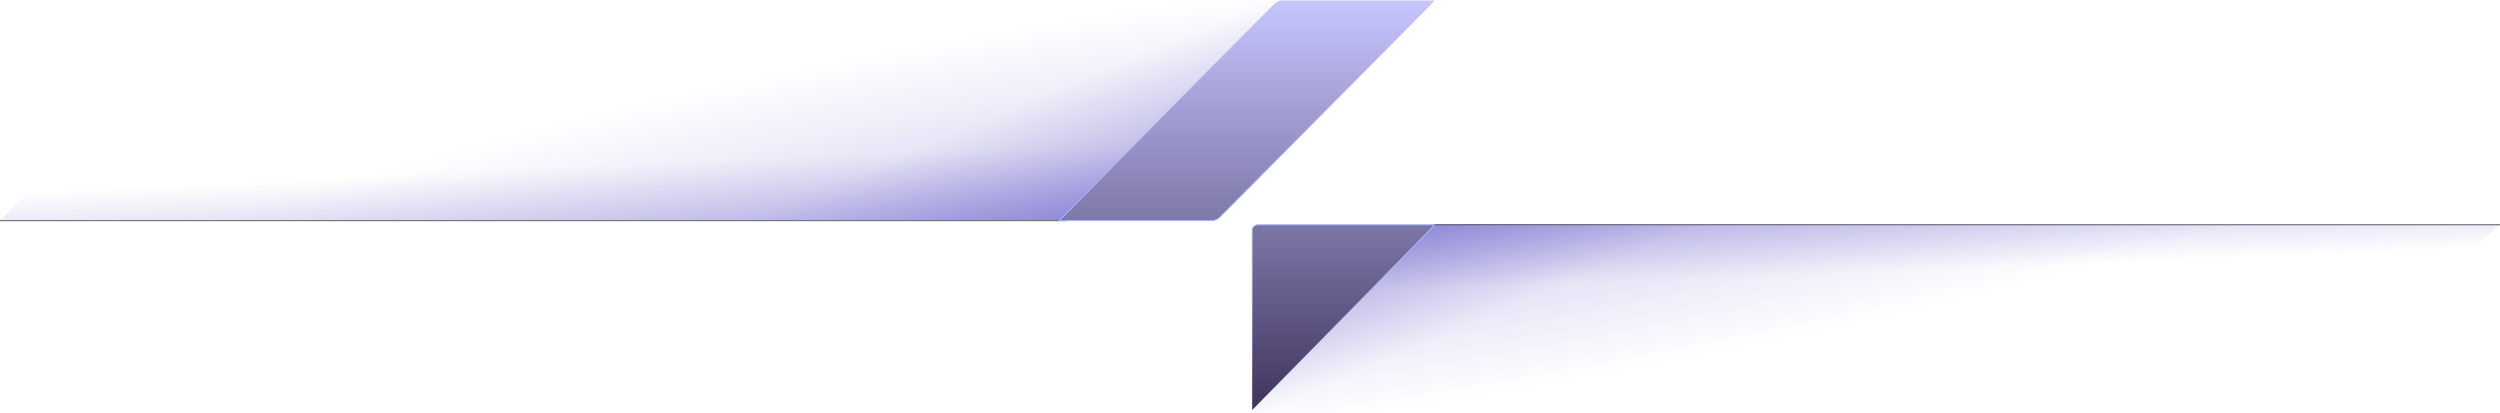
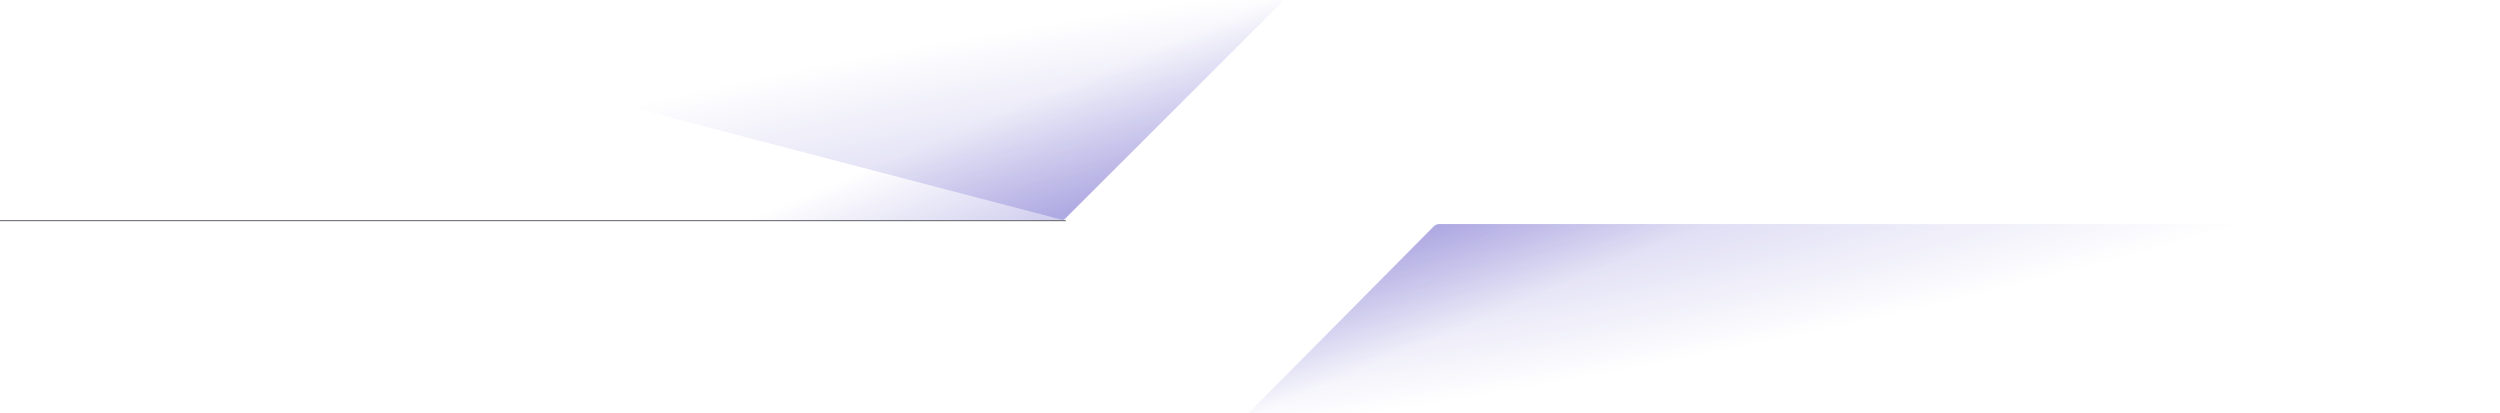
<svg xmlns="http://www.w3.org/2000/svg" viewBox="0 0 1283 212" fill="none">
-   <path d="M111.988 1.17C112.738 0.421 113.755 0 114.815 0L659 0L547.012 111.83C546.262 112.579 545.246 113 544.186 113H5.90403e-05L111.988 1.17Z" fill="url(#paint0_linear_674_2530)" fill-opacity="0.25" />
-   <path d="M1173.89 211.003C1173.16 211.645 1172.22 212 1171.25 212L641 212L734.824 116.201C735.576 115.433 736.606 115 737.681 115L1283 115L1173.89 211.003Z" fill="url(#paint1_linear_674_2530)" fill-opacity="0.25" />
  <path d="M111.988 1.17C112.738 0.421 113.755 0 114.815 0L659 0L547.012 111.83C546.262 112.579 545.246 113 544.186 113H5.90403e-05L111.988 1.17Z" fill="url(#paint2_linear_674_2530)" fill-opacity="0.25" />
  <path d="M1104.36 210.811C1103.61 211.572 1102.58 212 1101.51 212L641 212L735.641 116.189C736.393 115.428 737.418 115 738.487 115L1199 115L1104.36 210.811Z" fill="url(#paint3_linear_674_2530)" fill-opacity="0.25" />
-   <path d="M113.159 0L659 0L545.841 113H0L113.159 0Z" fill="url(#paint4_radial_674_2530)" fill-opacity="0.25" />
+   <path d="M113.159 0L659 0L545.841 113L113.159 0Z" fill="url(#paint4_radial_674_2530)" fill-opacity="0.25" />
  <path d="M1187.17 210.828C1186.42 211.579 1185.4 212 1184.34 212L640.5 212L735.986 116.177C736.737 115.423 737.757 115 738.82 115L1283 115L1187.17 210.828Z" fill="url(#paint5_radial_674_2530)" fill-opacity="0.25" />
  <line x1="547" y1="113.25" y2="113.25" stroke="#5A5C64" stroke-width="0.5" />
-   <path d="M658.247 0.25L736.4 0.25L626.024 111.457C624.889 112.601 623.353 113.242 621.753 113.242H543.6L653.977 2.036C655.112 0.892 656.647 0.25 658.247 0.25ZM645.52 115.341L736.402 115.341L642.616 210.391V118.288C642.616 116.657 643.919 115.341 645.52 115.341Z" fill="url(#paint7_linear_674_2530)" stroke="url(#paint8_linear_674_2530)" stroke-width="0.5" />
-   <line x1="736" y1="115.35" x2="1283" y2="115.35" stroke="#5A5C64" stroke-width="0.5" />
  <defs>
    <linearGradient id="paint0_linear_674_2530" x1="516.4" y1="113" x2="514.801" y2="76.395" gradientUnits="userSpaceOnUse">
      <stop stop-color="#4338BC" />
      <stop offset="1" stop-color="#4338BC" stop-opacity="0" />
    </linearGradient>
    <linearGradient id="paint1_linear_674_2530" x1="779.922" y1="115" x2="781.131" y2="146.435" gradientUnits="userSpaceOnUse">
      <stop stop-color="#4338BC" />
      <stop offset="1" stop-color="#4338BC" stop-opacity="0" />
    </linearGradient>
    <linearGradient id="paint2_linear_674_2530" x1="543.335" y1="113" x2="519.387" y2="55.78" gradientUnits="userSpaceOnUse">
      <stop stop-color="#4338BC" />
      <stop offset="1" stop-color="#4338BC" stop-opacity="0" />
    </linearGradient>
    <linearGradient id="paint3_linear_674_2530" x1="738.938" y1="115" x2="759.693" y2="163.915" gradientUnits="userSpaceOnUse">
      <stop stop-color="#4338BC" />
      <stop offset="1" stop-color="#4338BC" stop-opacity="0" />
    </linearGradient>
    <radialGradient id="paint4_radial_674_2530" cx="0" cy="0" r="1" gradientUnits="userSpaceOnUse" gradientTransform="translate(548.881 113) rotate(-99.421) scale(101.638 592.884)">
      <stop stop-color="#4338BC" />
      <stop offset="1" stop-color="#4338BC" stop-opacity="0" />
    </radialGradient>
    <radialGradient id="paint5_radial_674_2530" cx="0" cy="0" r="1" gradientUnits="userSpaceOnUse" gradientTransform="translate(734.119 115) rotate(80.612) scale(91.222 614.019)">
      <stop stop-color="#4338BC" />
      <stop offset="1" stop-color="#4338BC" stop-opacity="0" />
    </radialGradient>
    <linearGradient id="paint6_linear_674_2530" x1="547" y1="112.6" x2="-34.876" y2="112.6" gradientUnits="userSpaceOnUse">
      <stop stop-color="#A5B7FE" />
      <stop offset="1" stop-color="#A5B7FE" stop-opacity="0" />
    </linearGradient>
    <linearGradient id="paint7_linear_674_2530" x1="640" y1="0" x2="640" y2="226.071" gradientUnits="userSpaceOnUse">
      <stop stop-color="#C7C6FF" />
      <stop offset="1" stop-color="#362952" />
    </linearGradient>
    <linearGradient id="paint8_linear_674_2530" x1="640" y1="0" x2="640" y2="211" gradientUnits="userSpaceOnUse">
      <stop stop-color="#C2B5FF" stop-opacity="0" />
      <stop offset="0.536" stop-color="#A5B9FF" />
      <stop offset="0.953" stop-color="#C2B5FF" stop-opacity="0" />
    </linearGradient>
    <linearGradient id="paint9_linear_674_2530" x1="736" y1="116" x2="1317.88" y2="116" gradientUnits="userSpaceOnUse">
      <stop stop-color="#A5B7FE" />
      <stop offset="1" stop-color="#A5B7FE" stop-opacity="0" />
    </linearGradient>
  </defs>
</svg>